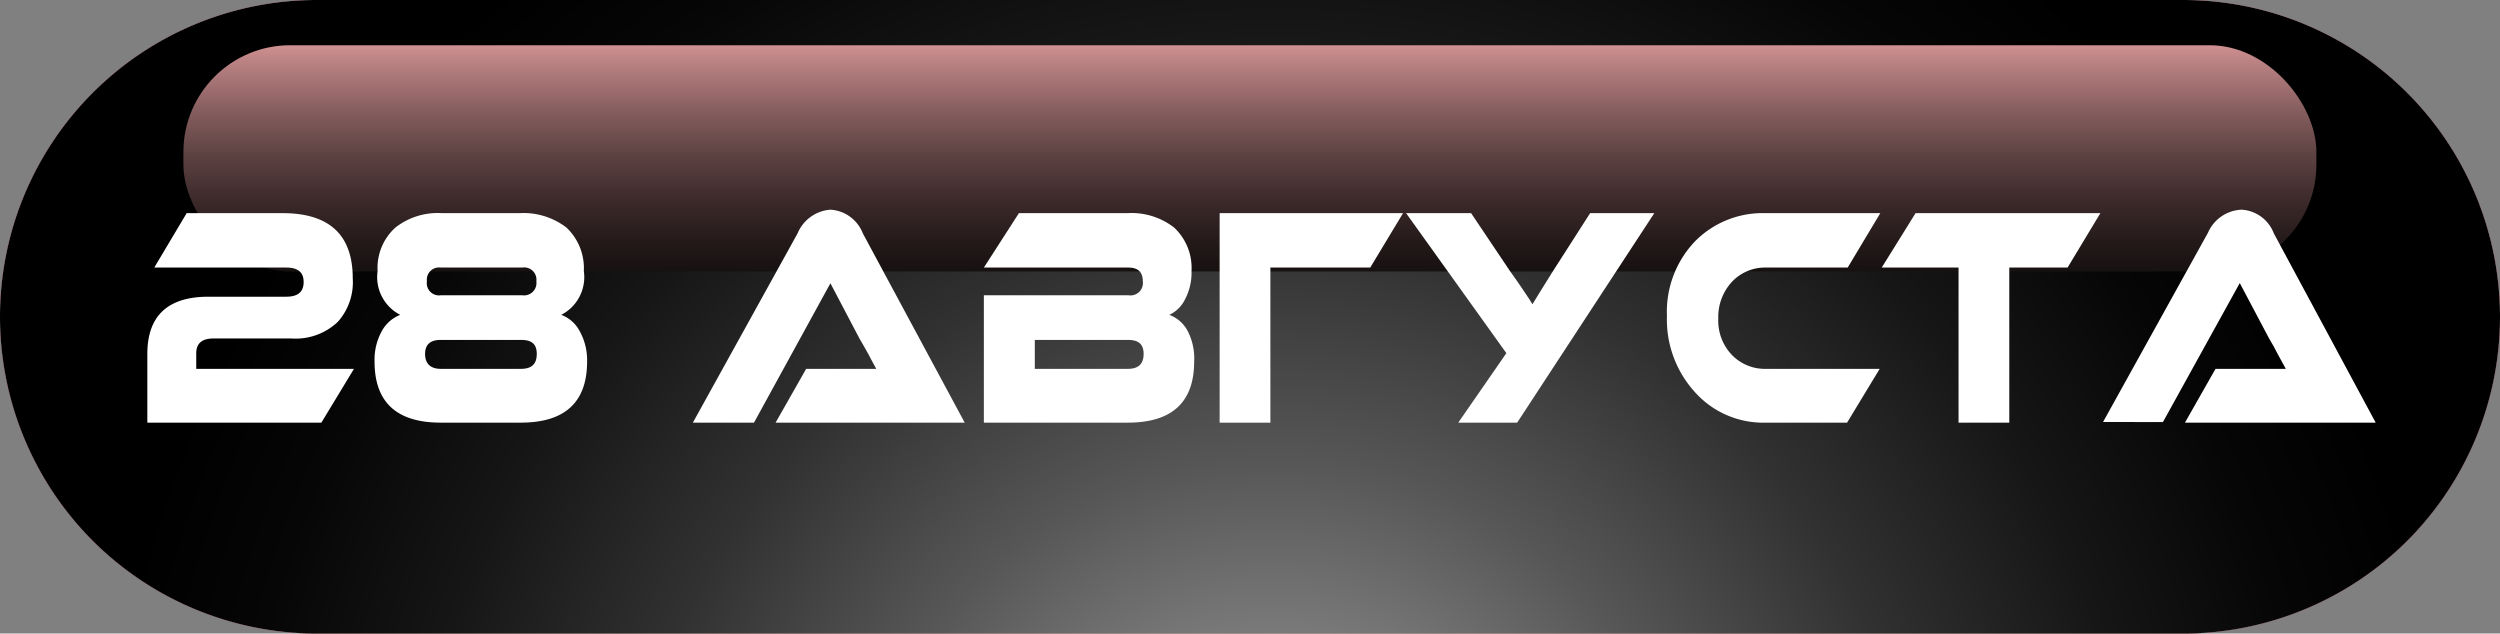
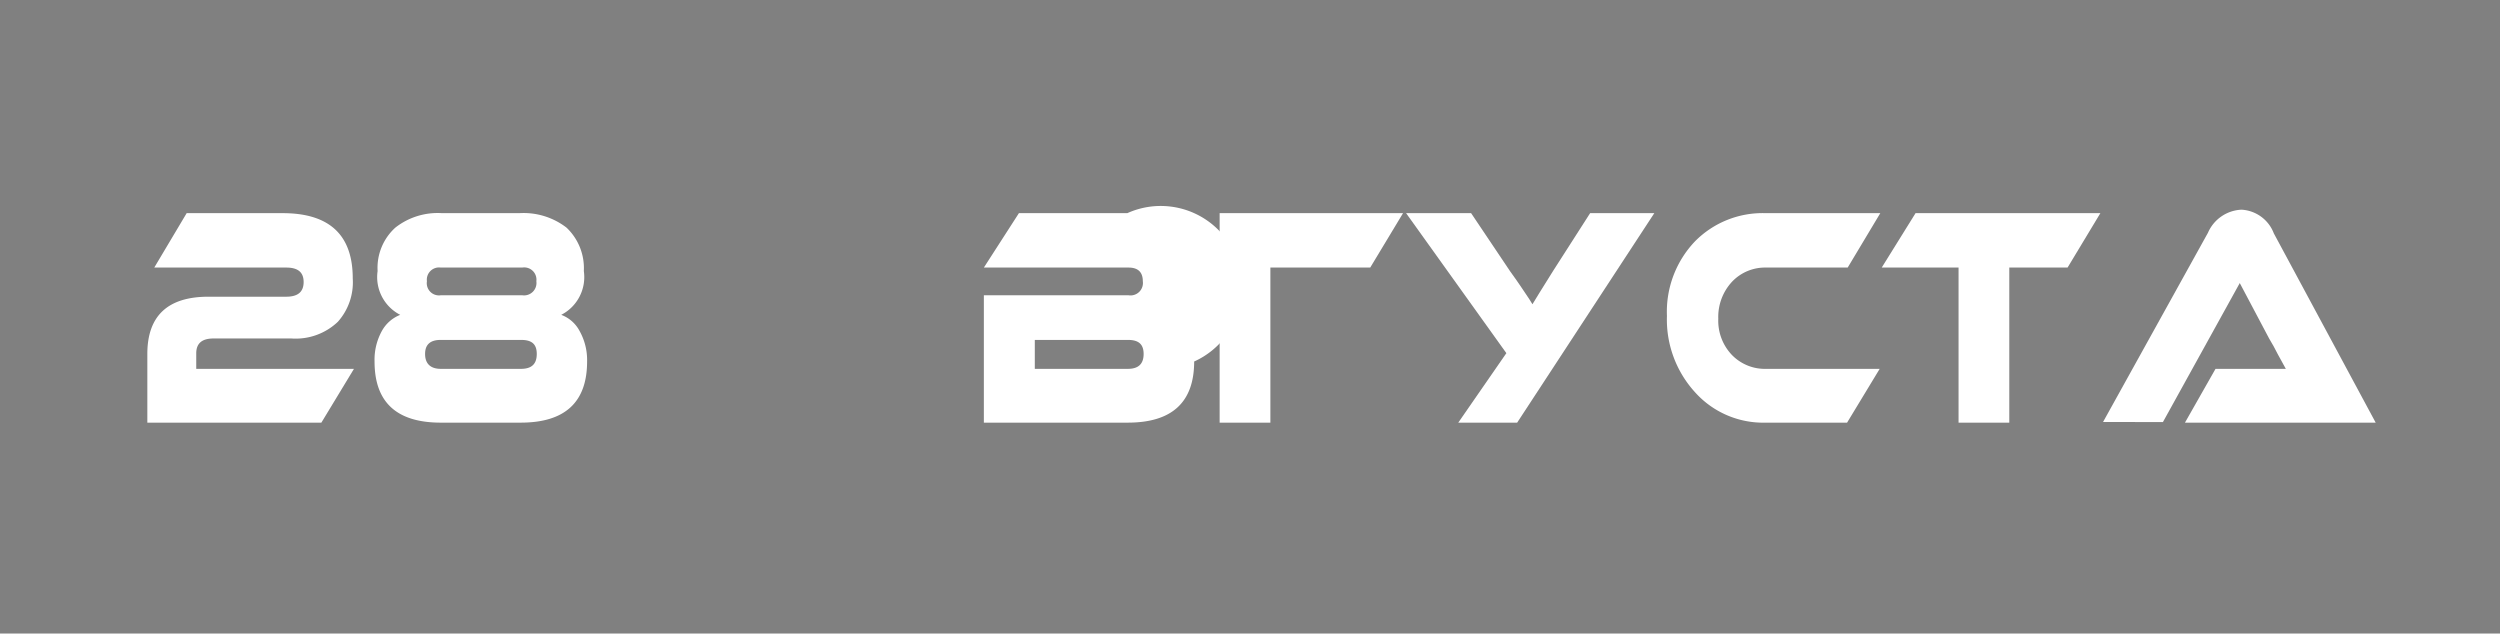
<svg xmlns="http://www.w3.org/2000/svg" viewBox="0 0 122.68 31.09">
  <rect x="0" y="0" width="122.68" height="31.09" fill="#808080" stroke="none" />
  <defs>
    <style>.cls-1{isolation:isolate;}.cls-2{fill:#b0000f;}.cls-3{mix-blend-mode:color-burn;fill:url(#linear-gradient);}.cls-4{mix-blend-mode:color-dodge;fill:url(#radial-gradient);}.cls-5{mix-blend-mode:screen;fill:url(#linear-gradient-2);}.cls-6{fill:#fff;}</style>
    <linearGradient id="linear-gradient" x1="61.34" y1="0.93" x2="61.34" y2="32.41" gradientUnits="userSpaceOnUse">
      <stop offset="0" stop-color="#fff" />
      <stop offset="0.2" stop-color="#fcfcfc" />
      <stop offset="0.37" stop-color="#f1f1f1" />
      <stop offset="0.53" stop-color="#e0e0e0" />
      <stop offset="0.68" stop-color="#c8c8c8" />
      <stop offset="0.82" stop-color="#ababab" />
      <stop offset="1" stop-color="#fff" />
    </linearGradient>
    <radialGradient id="radial-gradient" cx="62.54" cy="43.67" r="58.12" gradientUnits="userSpaceOnUse">
      <stop offset="0.17" stop-color="#858585" />
      <stop offset="0.36" stop-color="#575757" />
      <stop offset="0.55" stop-color="#313131" />
      <stop offset="0.73" stop-color="#161616" />
      <stop offset="0.88" stop-color="#060606" />
      <stop offset="1" />
    </radialGradient>
    <linearGradient id="linear-gradient-2" x1="61.34" y1="19.49" x2="61.34" y2="0.49" gradientUnits="userSpaceOnUse">
      <stop offset="0" />
      <stop offset="0.14" stop-color="#040303" />
      <stop offset="0.27" stop-color="#0f0b0b" />
      <stop offset="0.39" stop-color="#221818" />
      <stop offset="0.51" stop-color="#3d2a2b" />
      <stop offset="0.63" stop-color="#5f4343" />
      <stop offset="0.75" stop-color="#8a6061" />
      <stop offset="0.87" stop-color="#bc8384" />
      <stop offset="0.98" stop-color="#f4aaac" />
      <stop offset="1" stop-color="#ffb2b4" />
    </linearGradient>
  </defs>
  <title>28 августа</title>
  <g class="cls-1">
    <g id="Слой_2" data-name="Слой 2">
      <g id="Layer_1" data-name="Layer 1">
-         <path class="cls-2" d="M107.13,31.09H15.54A15.55,15.55,0,0,1,0,15.54H0A15.54,15.54,0,0,1,15.54,0h91.59a15.55,15.55,0,0,1,15.55,15.54h0A15.55,15.55,0,0,1,107.13,31.09Z" />
-         <path class="cls-3" d="M107.13,31.09H15.54A15.55,15.55,0,0,1,0,15.54H0A15.54,15.54,0,0,1,15.54,0h91.59a15.55,15.55,0,0,1,15.55,15.54h0A15.55,15.55,0,0,1,107.13,31.09Z" />
-         <path class="cls-4" d="M107.13,31.09H15.54A15.55,15.55,0,0,1,0,15.54H0A15.54,15.54,0,0,1,15.54,0h91.59a15.55,15.55,0,0,1,15.55,15.54h0A15.55,15.55,0,0,1,107.13,31.09Z" />
-         <rect class="cls-5" x="9" y="2.22" width="104.67" height="11.1" rx="5.24" />
        <path class="cls-6" d="M9.16,10.46h4.71q3.44,0,3.44,3.2a2.91,2.91,0,0,1-.73,2.13,3,3,0,0,1-2.28.82H10.48c-.57,0-.85.24-.85.73v.76h7.74l-1.6,2.64H7.23V17.37c0-1.87,1-2.81,3-2.81h3.82c.57,0,.85-.24.85-.72s-.28-.71-.85-.71H7.57Z" />
        <path class="cls-6" d="M21.63,20.74q-3.25,0-3.25-3a2.92,2.92,0,0,1,.36-1.5,1.76,1.76,0,0,1,.9-.79,2.08,2.08,0,0,1-1.11-2.15,2.66,2.66,0,0,1,.87-2.13,3.36,3.36,0,0,1,2.29-.71h3.8a3.45,3.45,0,0,1,2.31.71,2.74,2.74,0,0,1,.85,2.13,2.08,2.08,0,0,1-1.11,2.15,1.68,1.68,0,0,1,.9.79,2.92,2.92,0,0,1,.37,1.5q0,3-3.26,3Zm0-4.06c-.52,0-.77.23-.77.69s.25.73.77.73h3.94c.52,0,.77-.24.77-.73s-.25-.69-.77-.69Zm0-3.55a.6.6,0,0,0-.68.67.6.6,0,0,0,.68.69h4a.61.61,0,0,0,.69-.69.6.6,0,0,0-.69-.67Z" />
-         <path class="cls-6" d="M38.06,20.74l1.5-2.64h2.77c.24,0,.46,0,.67,0-.07-.13-.2-.36-.38-.71L42.4,17l-.22-.38-1.43-2.72L37,20.74H34l5.14-9.29a1.89,1.89,0,0,1,1.61-1.16,1.82,1.82,0,0,1,1.59,1.16l5,9.29Z" />
-         <path class="cls-6" d="M58.6,17.74q0,3-3.26,3H48.28V14.49h7.1a.61.61,0,0,0,.7-.69c0-.44-.23-.67-.7-.67h-7.1L50,10.46h5.32a3.4,3.4,0,0,1,2.3.71,2.71,2.71,0,0,1,.85,2.13,2.81,2.81,0,0,1-.35,1.45,1.6,1.6,0,0,1-.74.7,1.68,1.68,0,0,1,.9.79A2.92,2.92,0,0,1,58.6,17.74Zm-7.82-1.06V18.1h4.57c.51,0,.77-.24.77-.73s-.26-.69-.77-.69Z" />
+         <path class="cls-6" d="M58.6,17.74q0,3-3.26,3H48.28V14.49h7.1a.61.61,0,0,0,.7-.69c0-.44-.23-.67-.7-.67h-7.1L50,10.46h5.32A2.92,2.92,0,0,1,58.6,17.74Zm-7.82-1.06V18.1h4.57c.51,0,.77-.24.77-.73s-.26-.69-.77-.69Z" />
        <path class="cls-6" d="M68.85,10.46l-1.61,2.67h-4.9v7.61H59.85V10.46Z" />
        <path class="cls-6" d="M81.18,10.46,74.45,20.74H71.56l2.36-3.41L69,10.46h3.19l1.92,2.86.1.14.15.21.16.23.17.25q.45.66.51.78l.33-.54.68-1.09,1.82-2.84Z" />
        <path class="cls-6" d="M92.24,18.1l-1.6,2.64h-4a4.49,4.49,0,0,1-3.46-1.49,5.29,5.29,0,0,1-1.38-3.75,5,5,0,0,1,1.38-3.66,4.66,4.66,0,0,1,3.46-1.38h5.63l-1.6,2.67h-4a2.23,2.23,0,0,0-1.68.7,2.53,2.53,0,0,0-.67,1.81,2.43,2.43,0,0,0,.67,1.78,2.25,2.25,0,0,0,1.68.68Z" />
        <path class="cls-6" d="M103.07,10.46l-1.61,2.67H98.6v7.61H96.11V13.13H92.34L94,10.46Z" />
        <path class="cls-6" d="M107.22,20.74l1.5-2.64h2.78c.24,0,.46,0,.67,0l-.39-.71-.21-.4-.22-.38-1.44-2.72-3.77,6.82H103.2l5.15-9.29A1.88,1.88,0,0,1,110,10.29a1.8,1.8,0,0,1,1.58,1.16l5,9.29Z" />
      </g>
    </g>
  </g>
</svg>